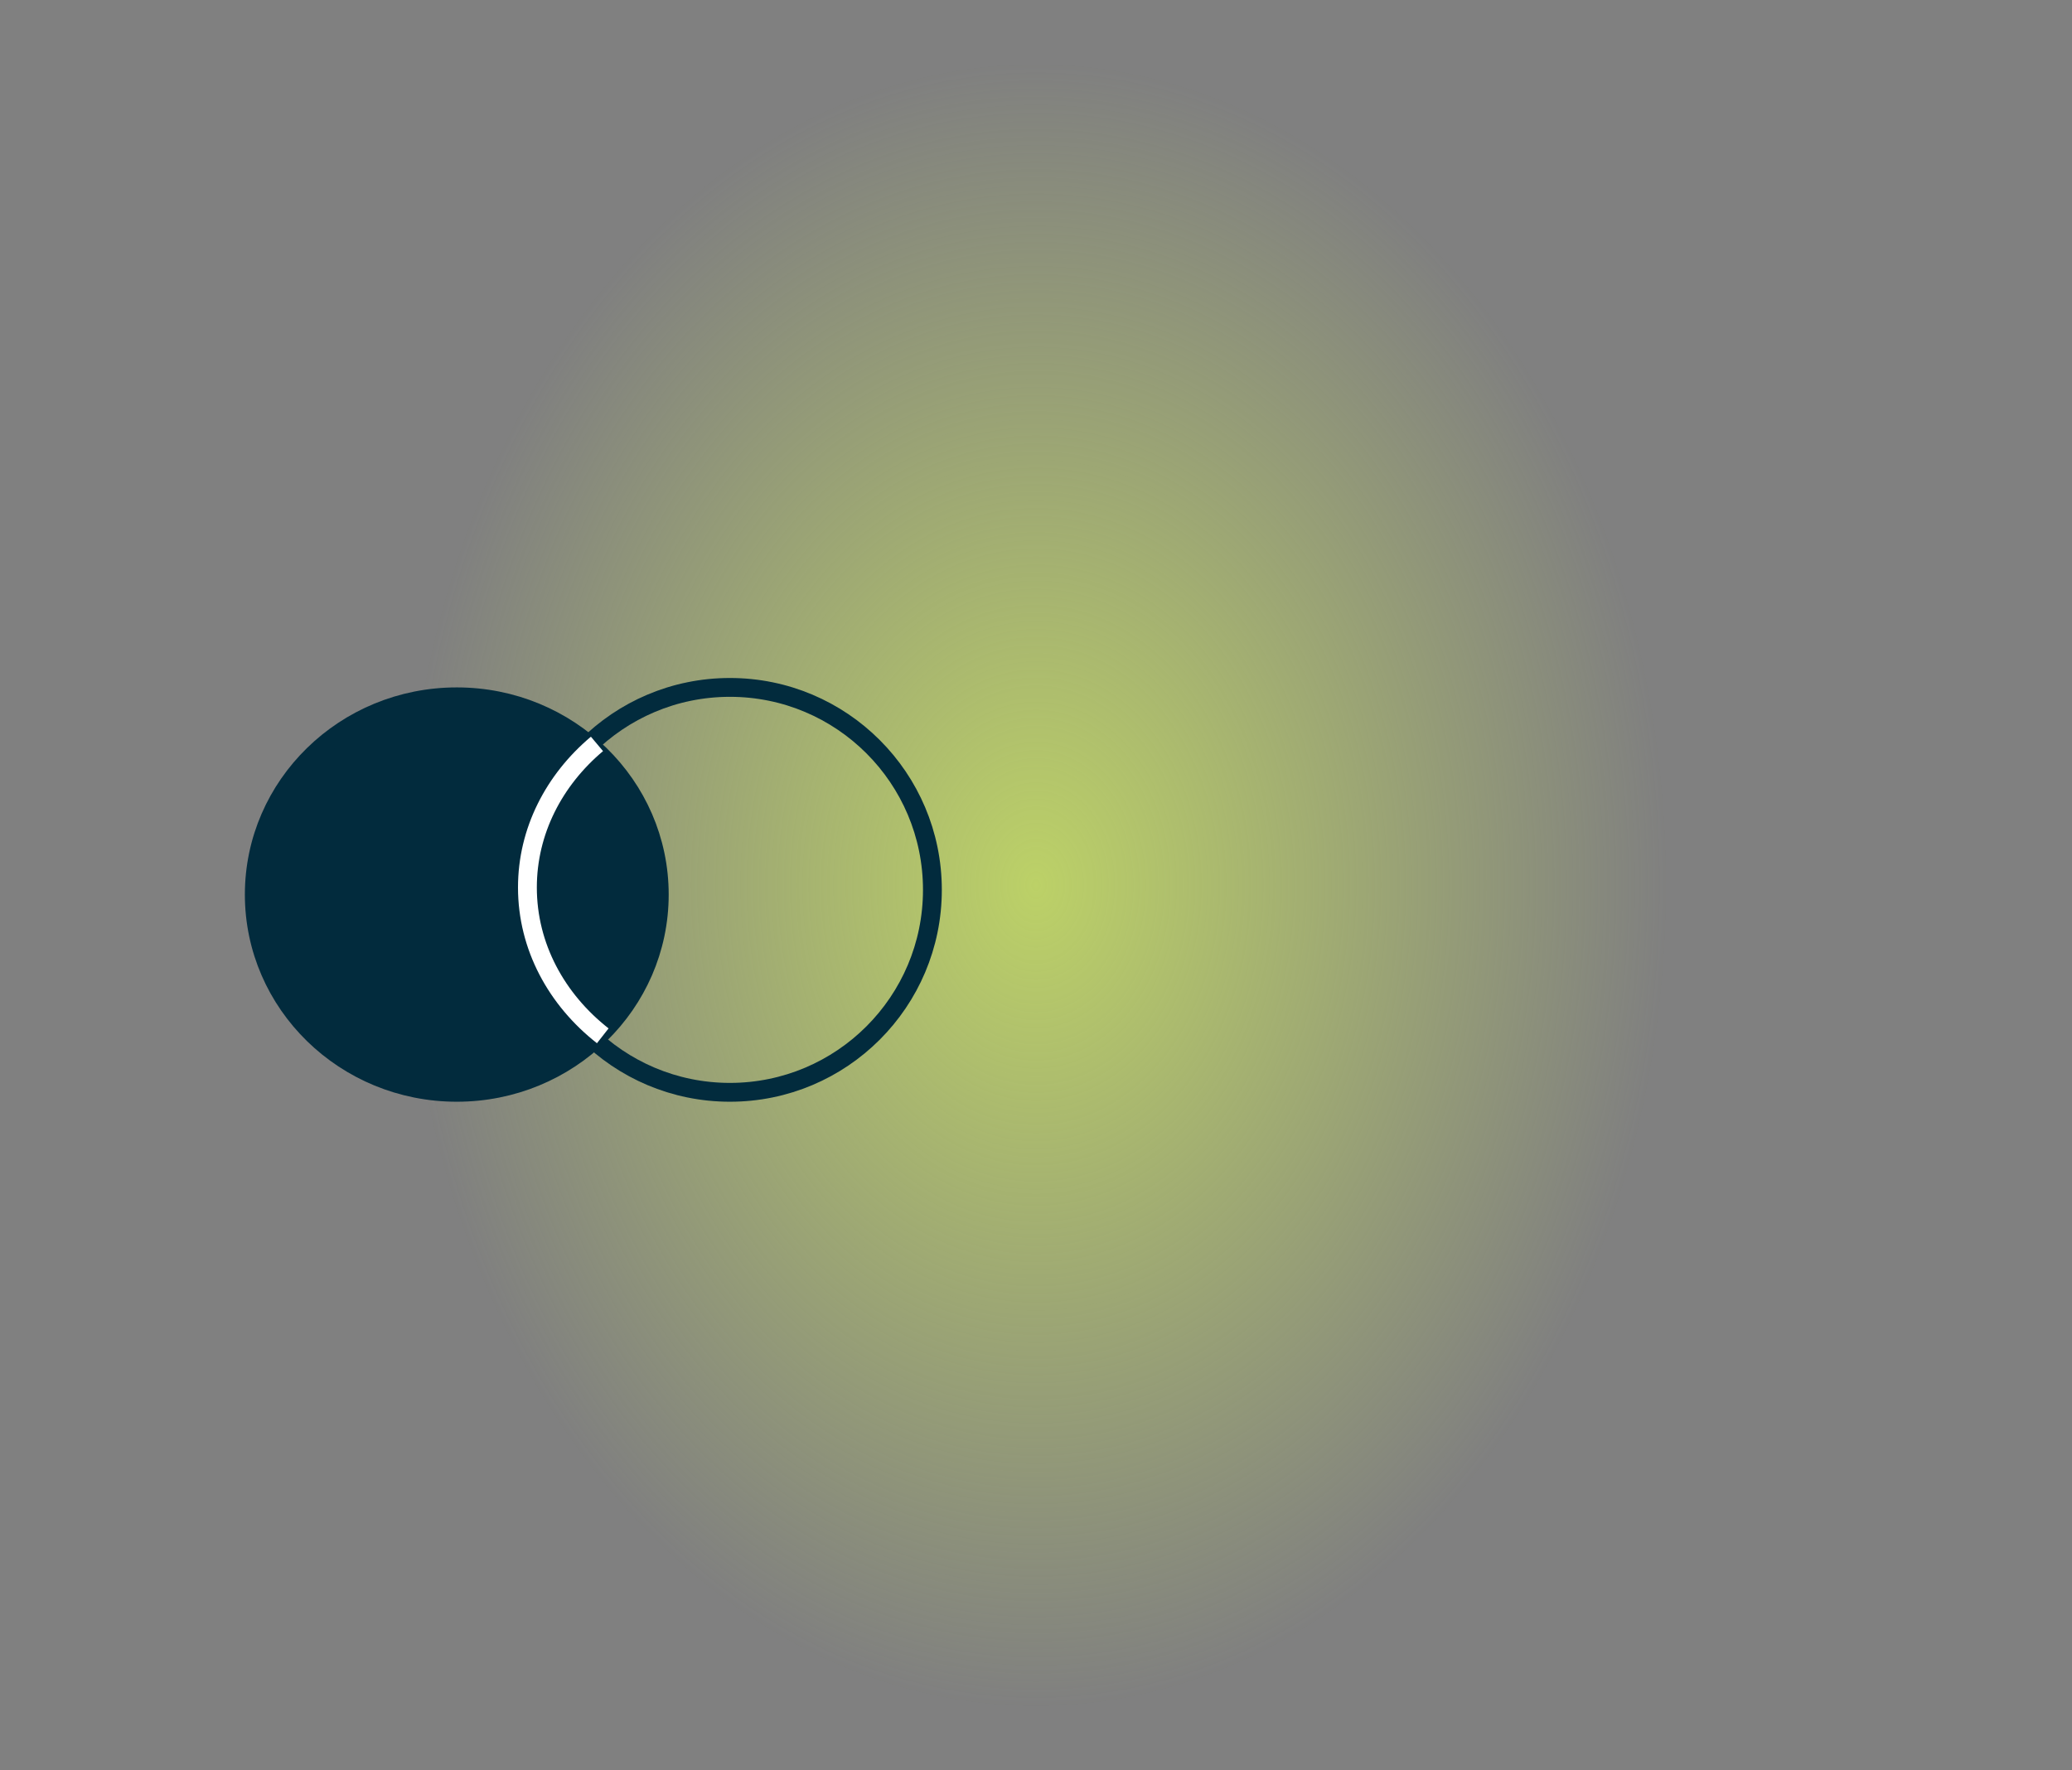
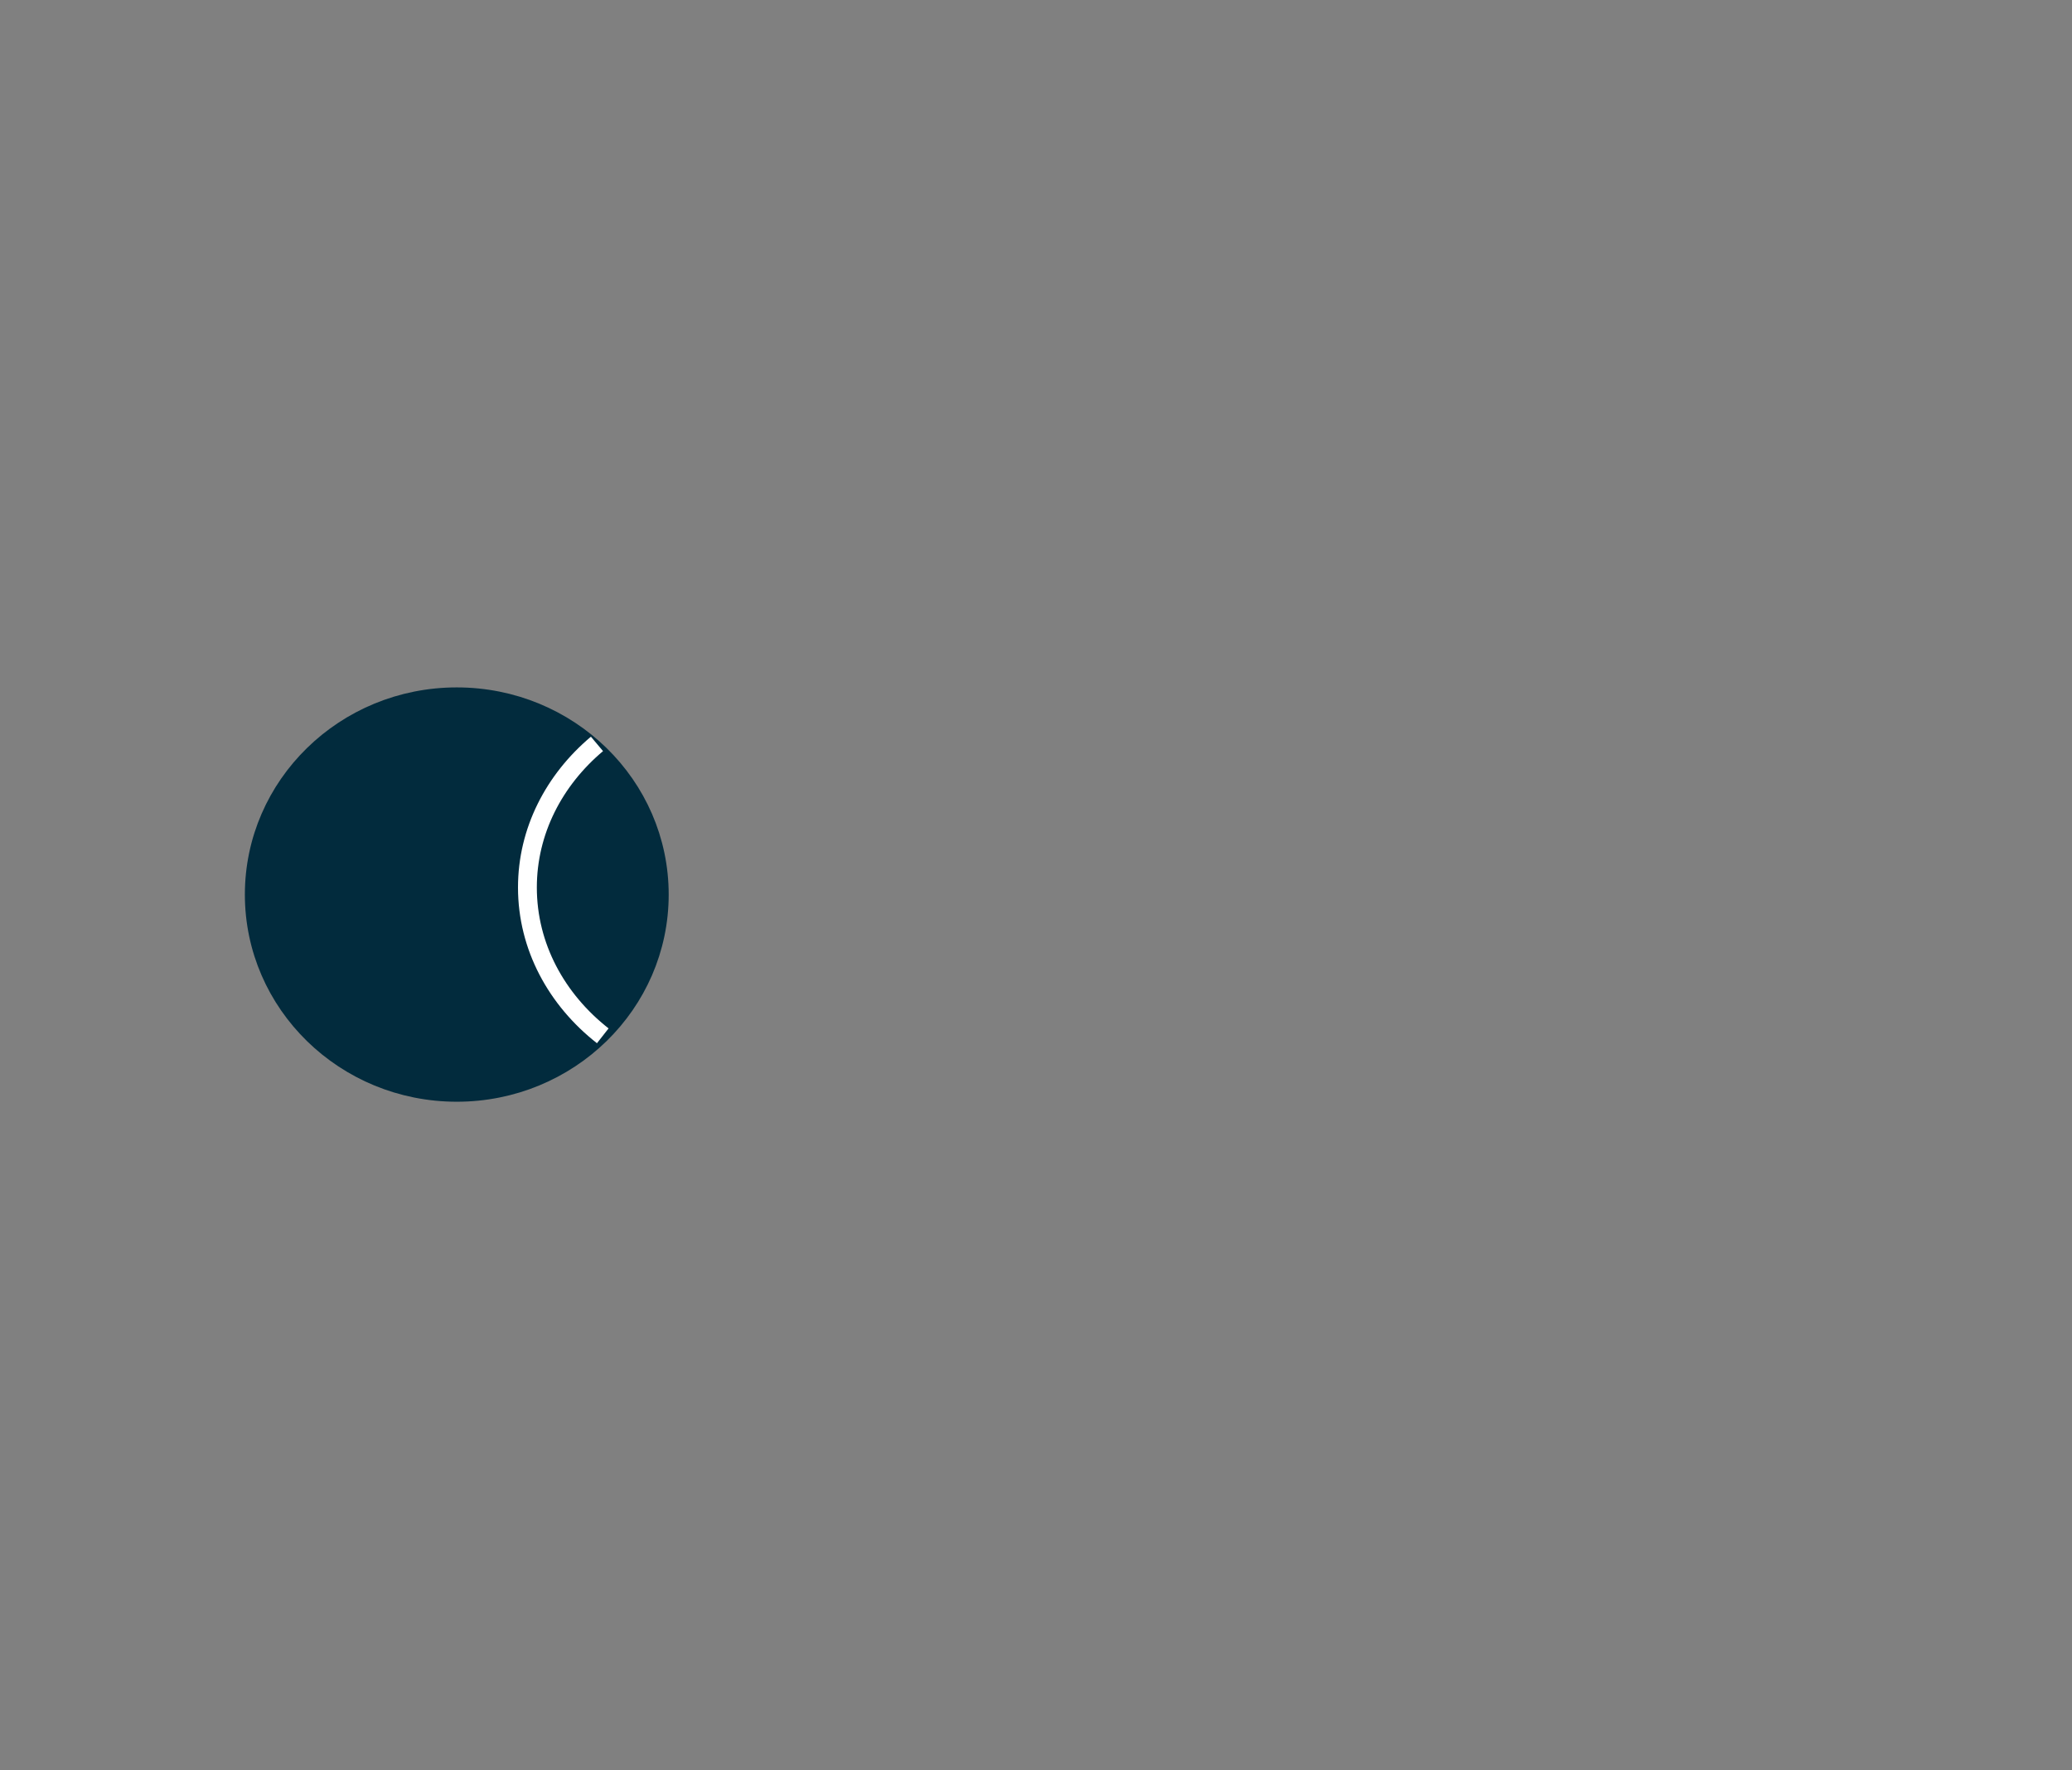
<svg xmlns="http://www.w3.org/2000/svg" width="220" height="188" viewBox="0 0 220 188" fill="none">
  <rect x="0" y="0" width="220" height="188" fill="#808080" stroke="none" />
-   <ellipse cx="110" cy="94" rx="94" ry="110" transform="rotate(90 110 94)" fill="url(#paint0_radial_1_383)" fill-opacity="0.8" />
-   <ellipse cx="77.5" cy="94.5" rx="21.5" ry="21.5" transform="rotate(-180 77.5 94.5)" stroke="#022B3D" stroke-width="2" />
  <ellipse cx="48.5" cy="95" rx="21.5" ry="21" transform="rotate(-180 48.5 95)" fill="#022B3D" stroke="#022B3D" stroke-width="2" />
  <path d="M63.385 79C58.837 82.828 56 88.244 56 94.25C56 100.522 59.094 106.152 64 110" stroke="white" stroke-width="2" />
  <defs>
    <radialGradient id="paint0_radial_1_383" cx="0" cy="0" r="1" gradientUnits="userSpaceOnUse" gradientTransform="translate(110 94) rotate(90) scale(67 87.166)">
      <stop stop-color="#CBE561" />
      <stop offset="1" stop-color="#CBE561" stop-opacity="0" />
    </radialGradient>
  </defs>
</svg>